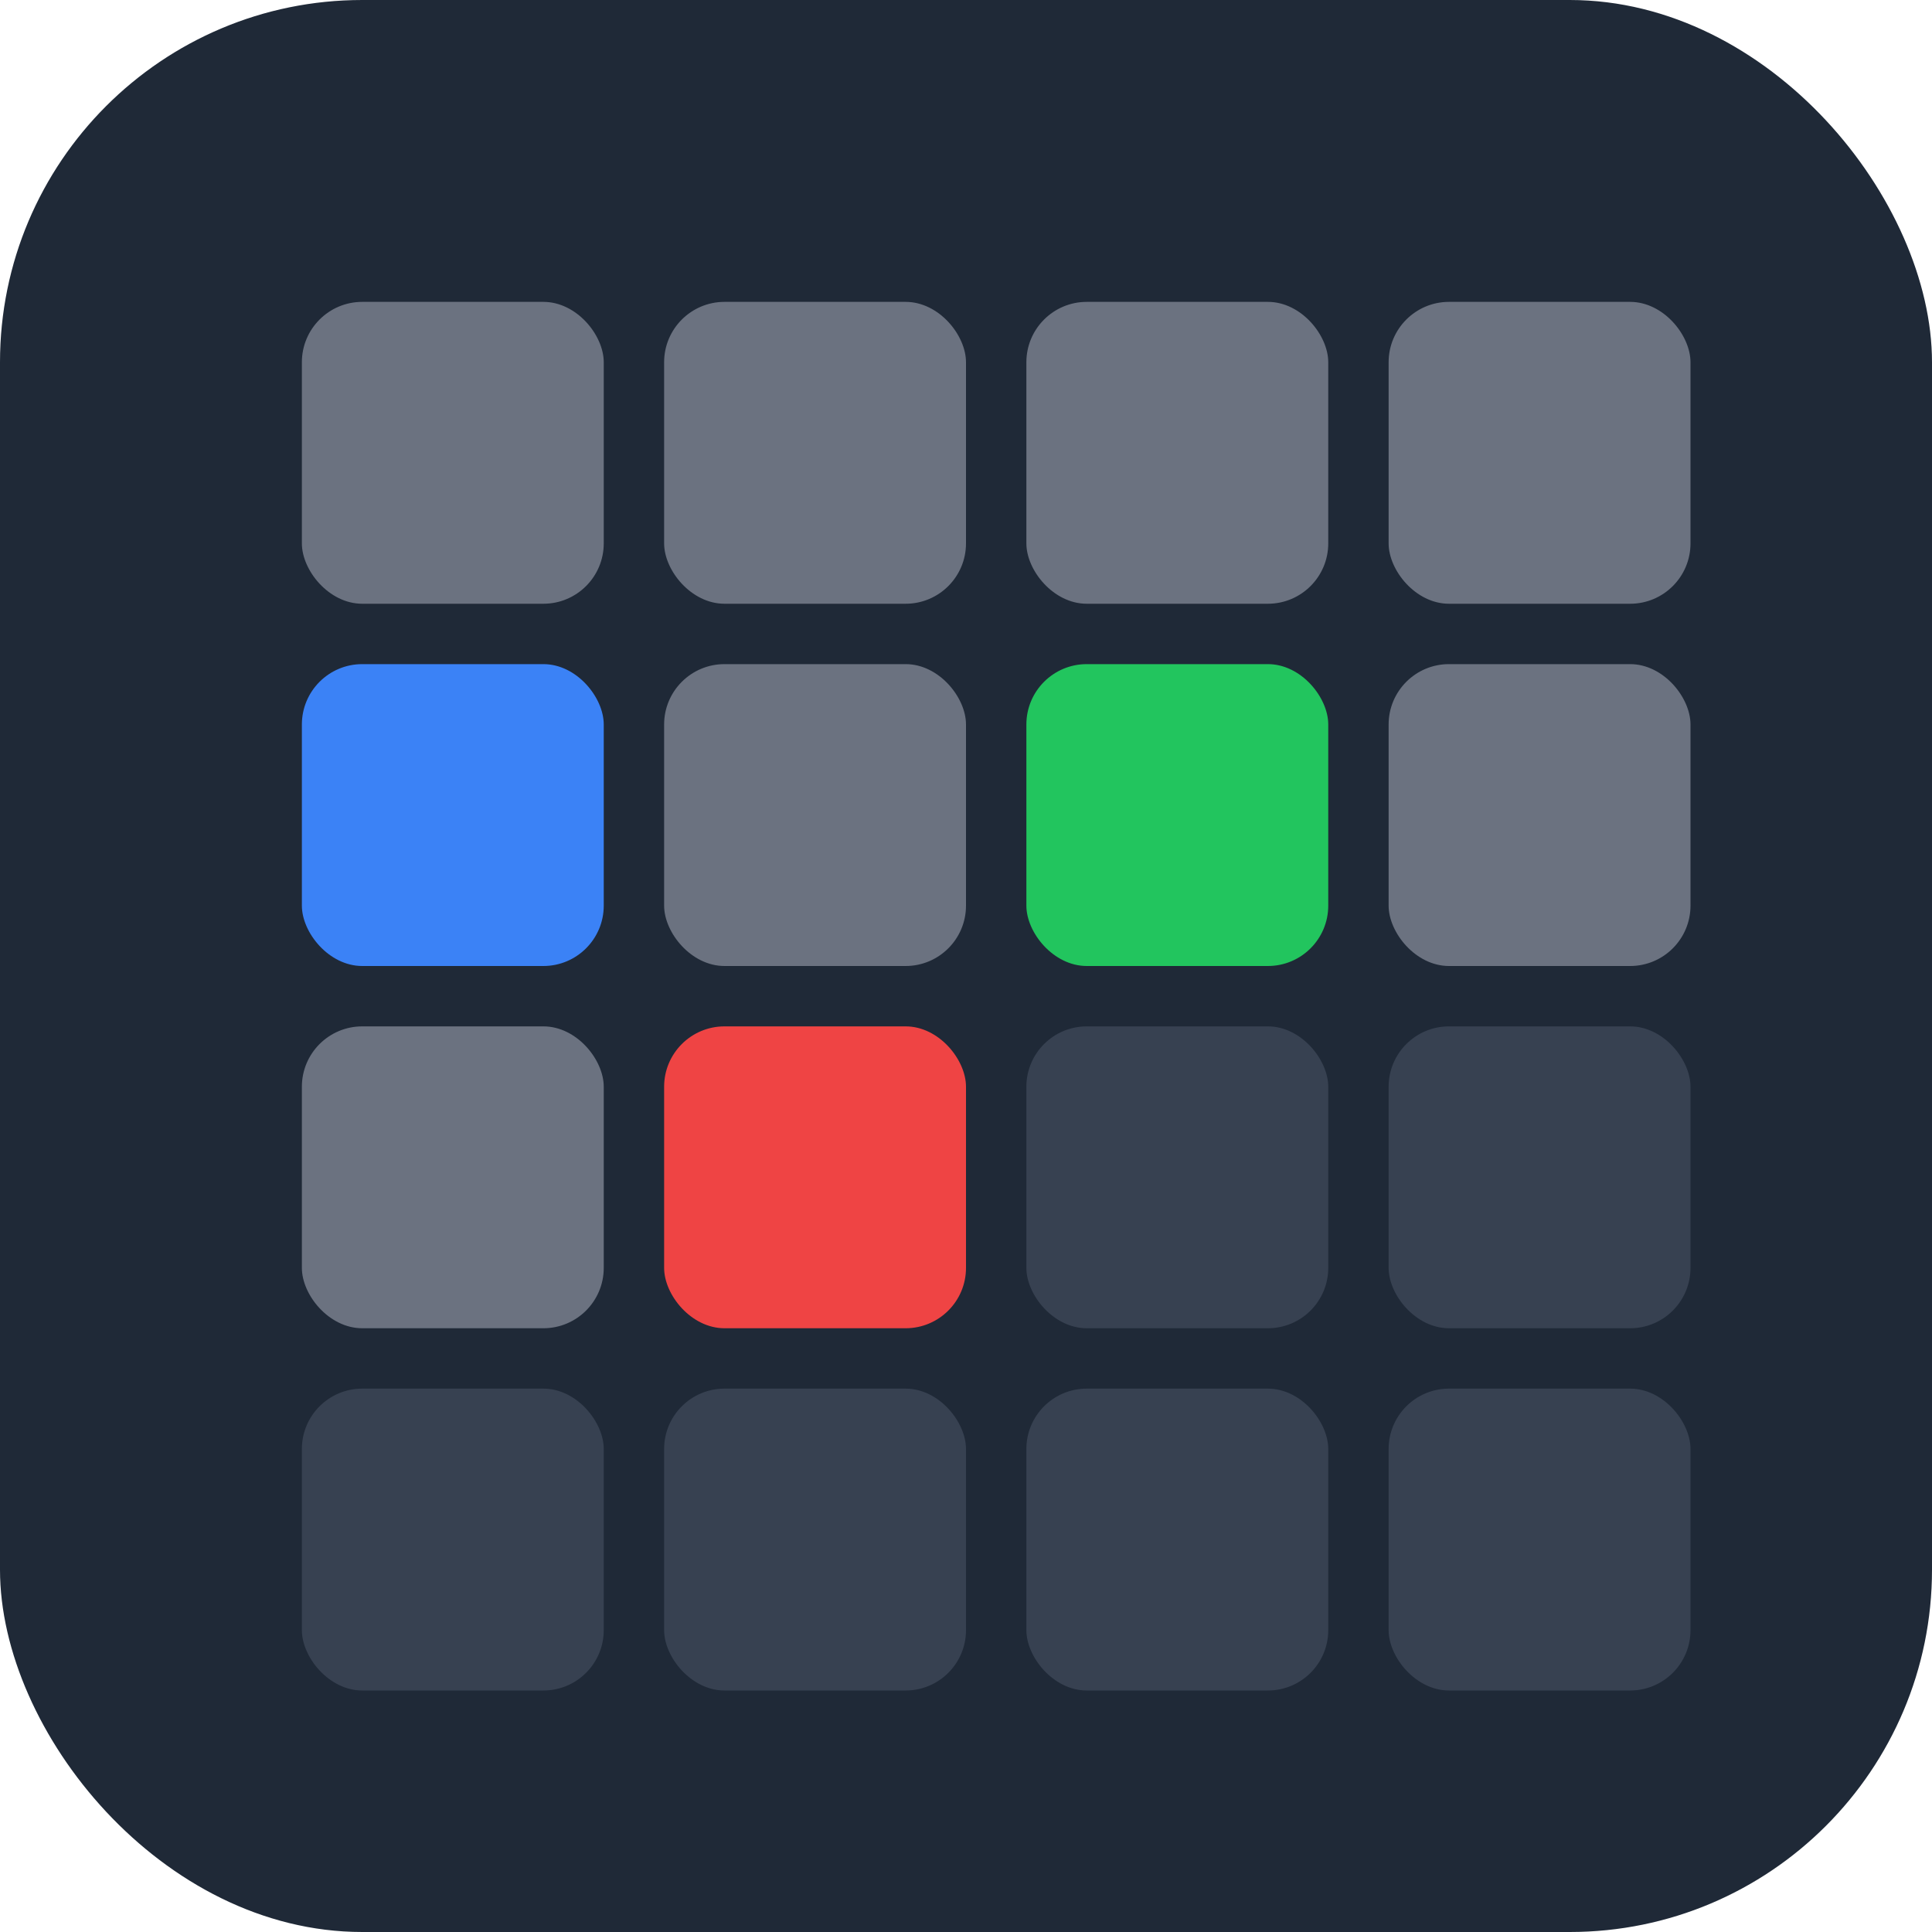
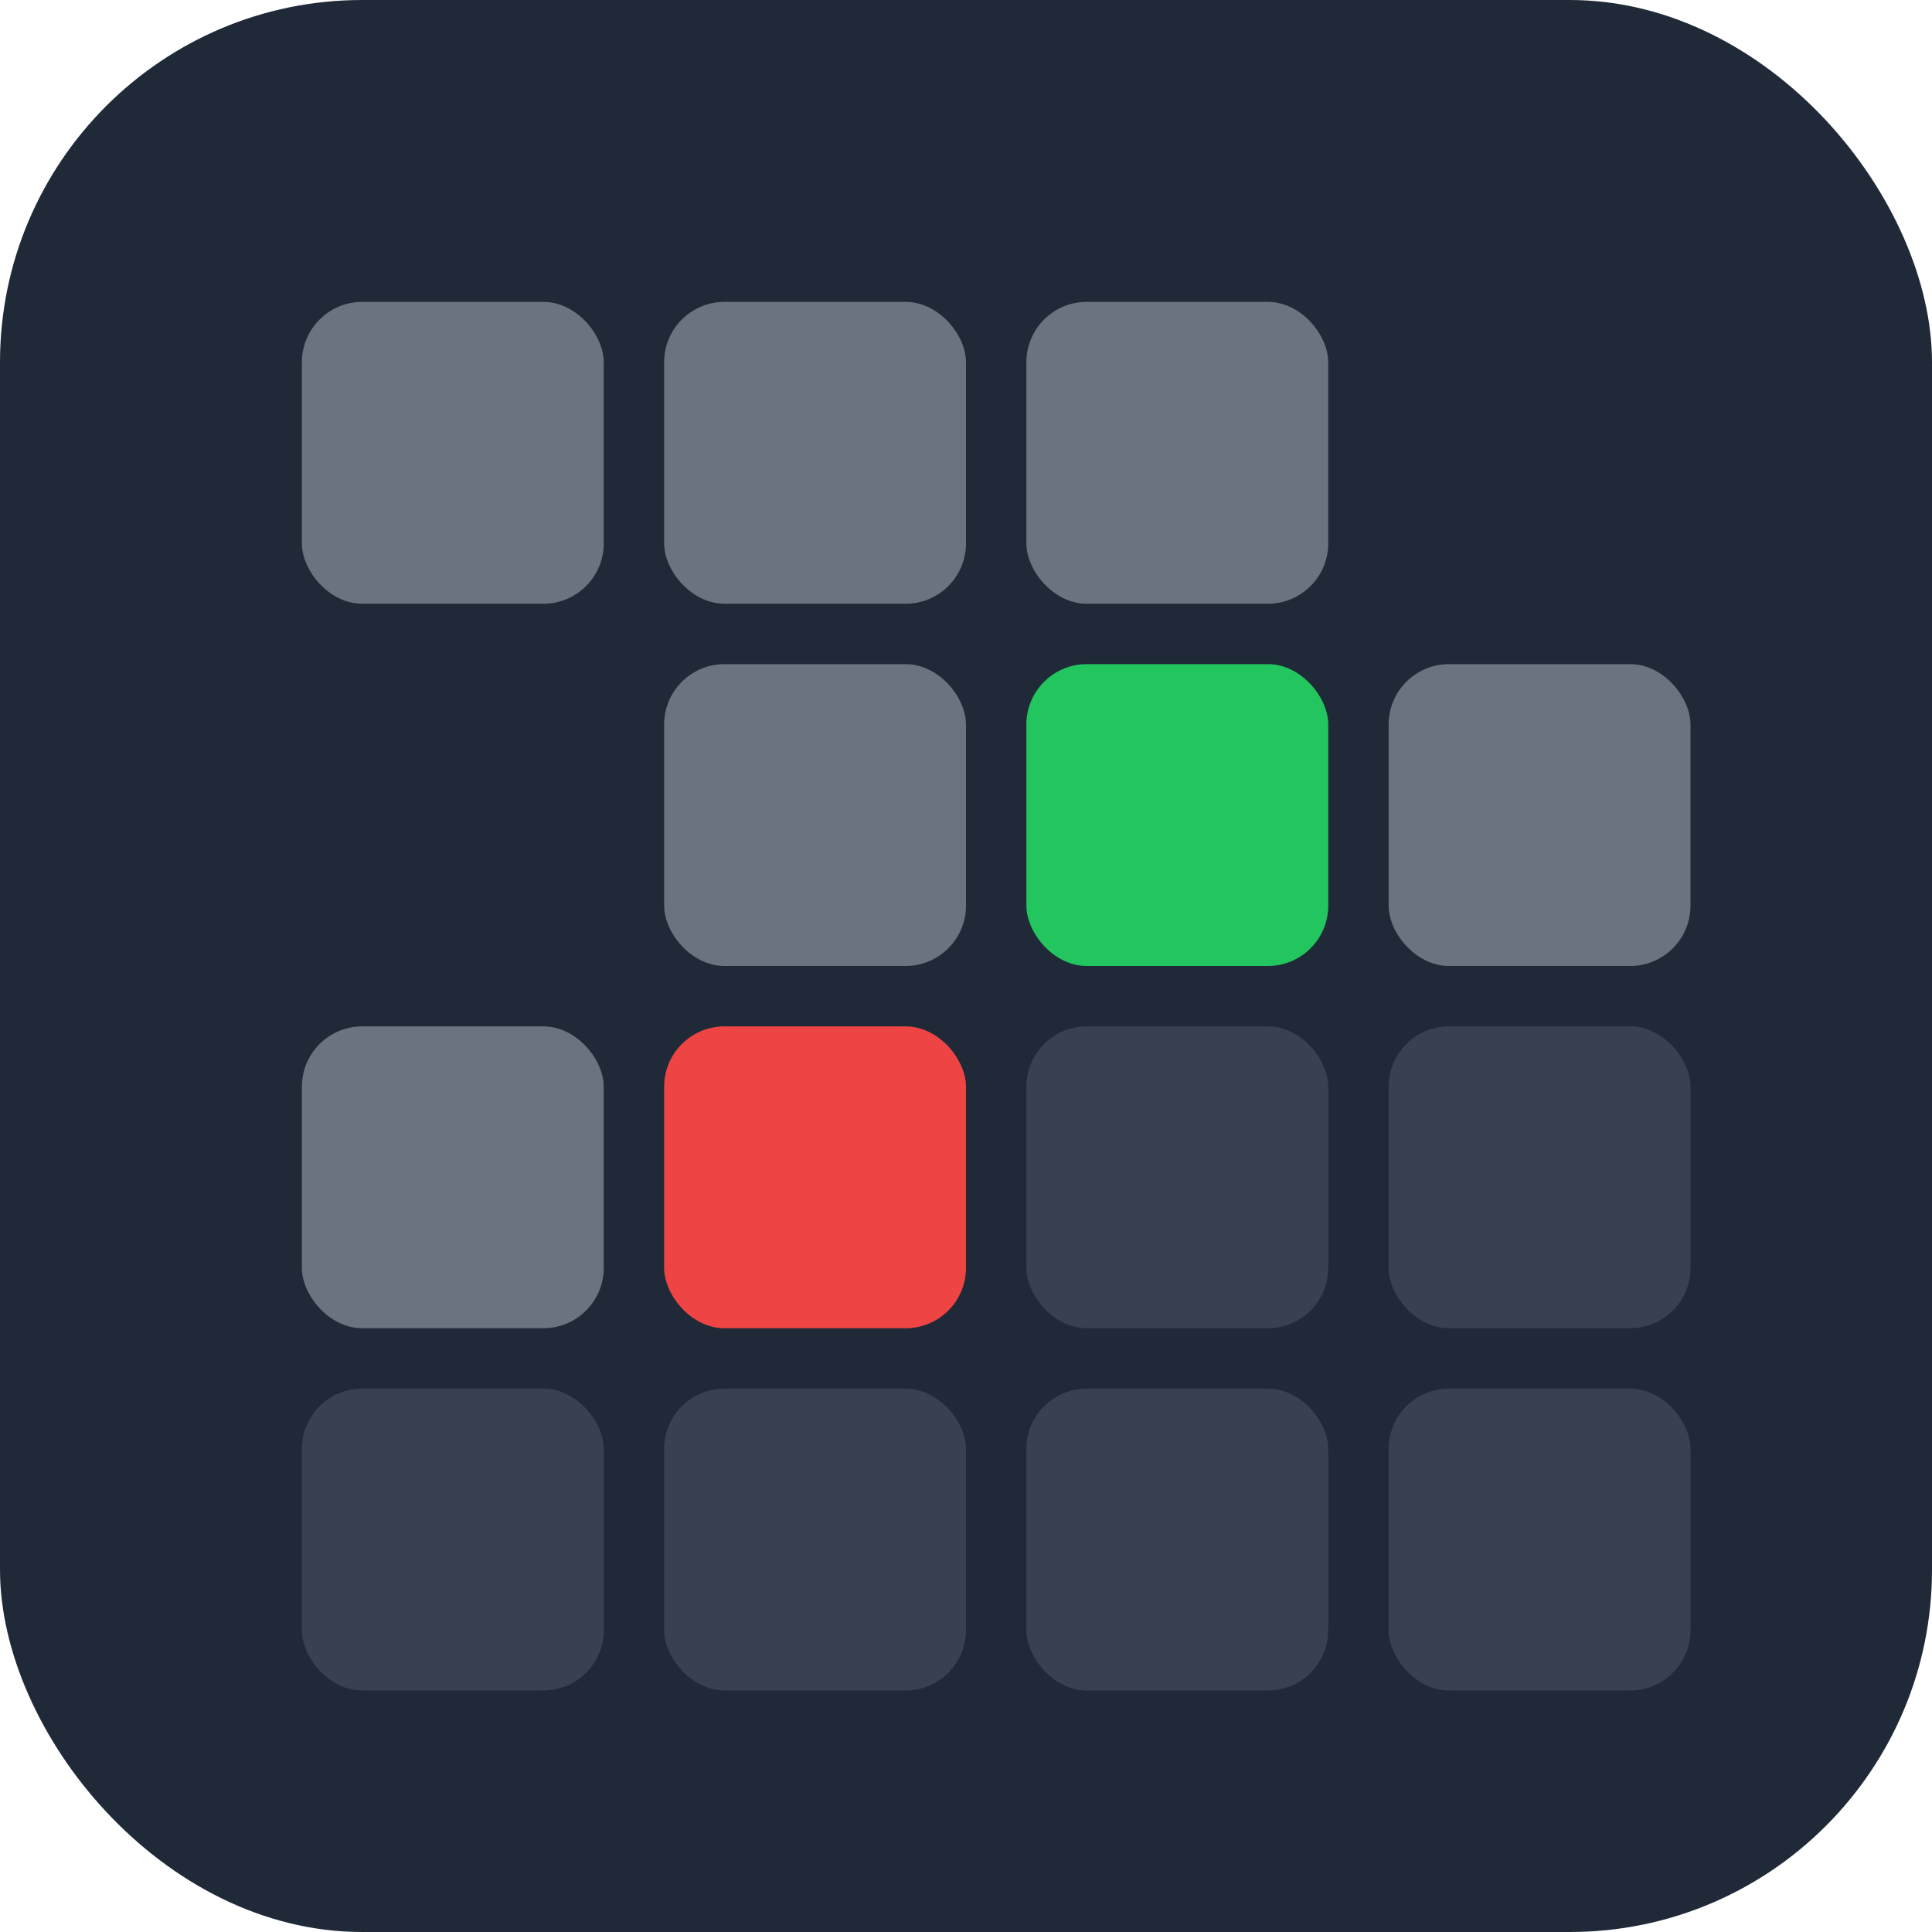
<svg xmlns="http://www.w3.org/2000/svg" viewBox="0 0 32 32" width="32" height="32">
  <rect width="32" height="32" rx="6" fill="#1f2937" />
  <rect x="5" y="5" width="5" height="5" rx="1" fill="#6b7280" />
  <rect x="11" y="5" width="5" height="5" rx="1" fill="#6b7280" />
  <rect x="17" y="5" width="5" height="5" rx="1" fill="#6b7280" />
-   <rect x="23" y="5" width="5" height="5" rx="1" fill="#6b7280" />
-   <rect x="5" y="11" width="5" height="5" rx="1" fill="#3b82f6" />
  <rect x="11" y="11" width="5" height="5" rx="1" fill="#6b7280" />
  <rect x="17" y="11" width="5" height="5" rx="1" fill="#22c55e" />
  <rect x="23" y="11" width="5" height="5" rx="1" fill="#6b7280" />
  <rect x="5" y="17" width="5" height="5" rx="1" fill="#6b7280" />
  <rect x="11" y="17" width="5" height="5" rx="1" fill="#ef4444" />
  <rect x="17" y="17" width="5" height="5" rx="1" fill="#374151" />
  <rect x="23" y="17" width="5" height="5" rx="1" fill="#374151" />
  <rect x="5" y="23" width="5" height="5" rx="1" fill="#374151" />
  <rect x="11" y="23" width="5" height="5" rx="1" fill="#374151" />
  <rect x="17" y="23" width="5" height="5" rx="1" fill="#374151" />
  <rect x="23" y="23" width="5" height="5" rx="1" fill="#374151" />
</svg>